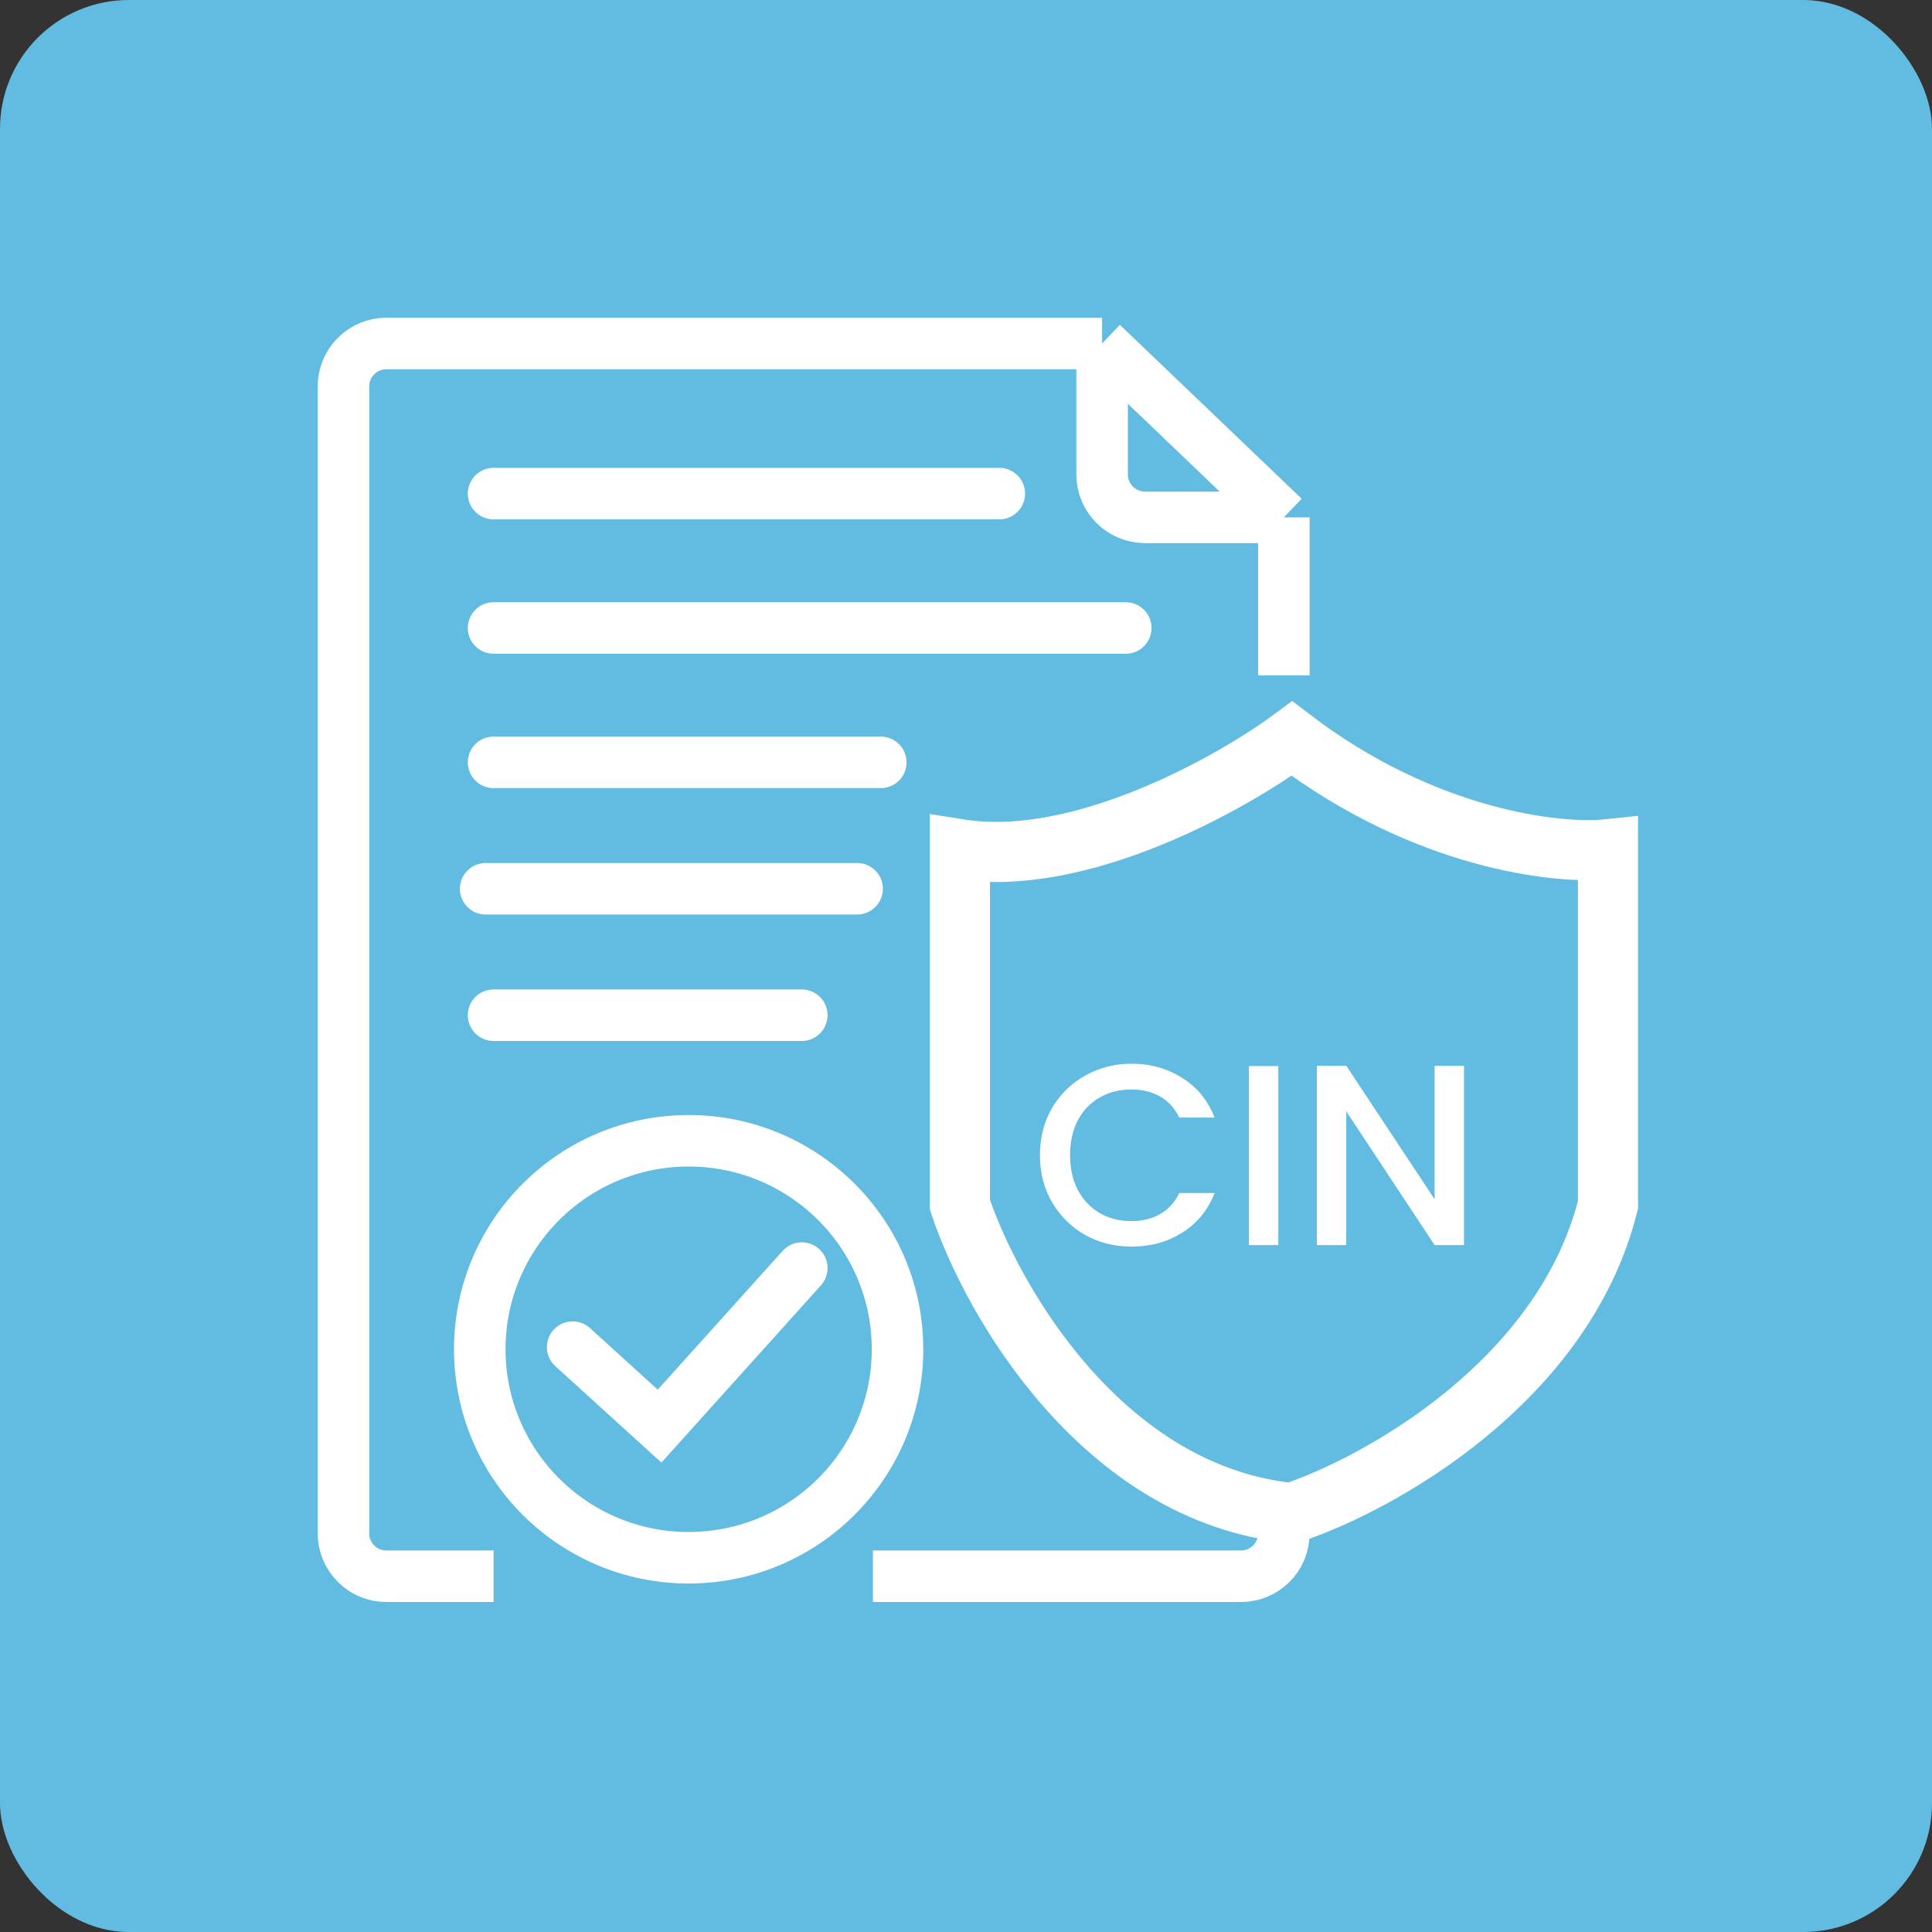
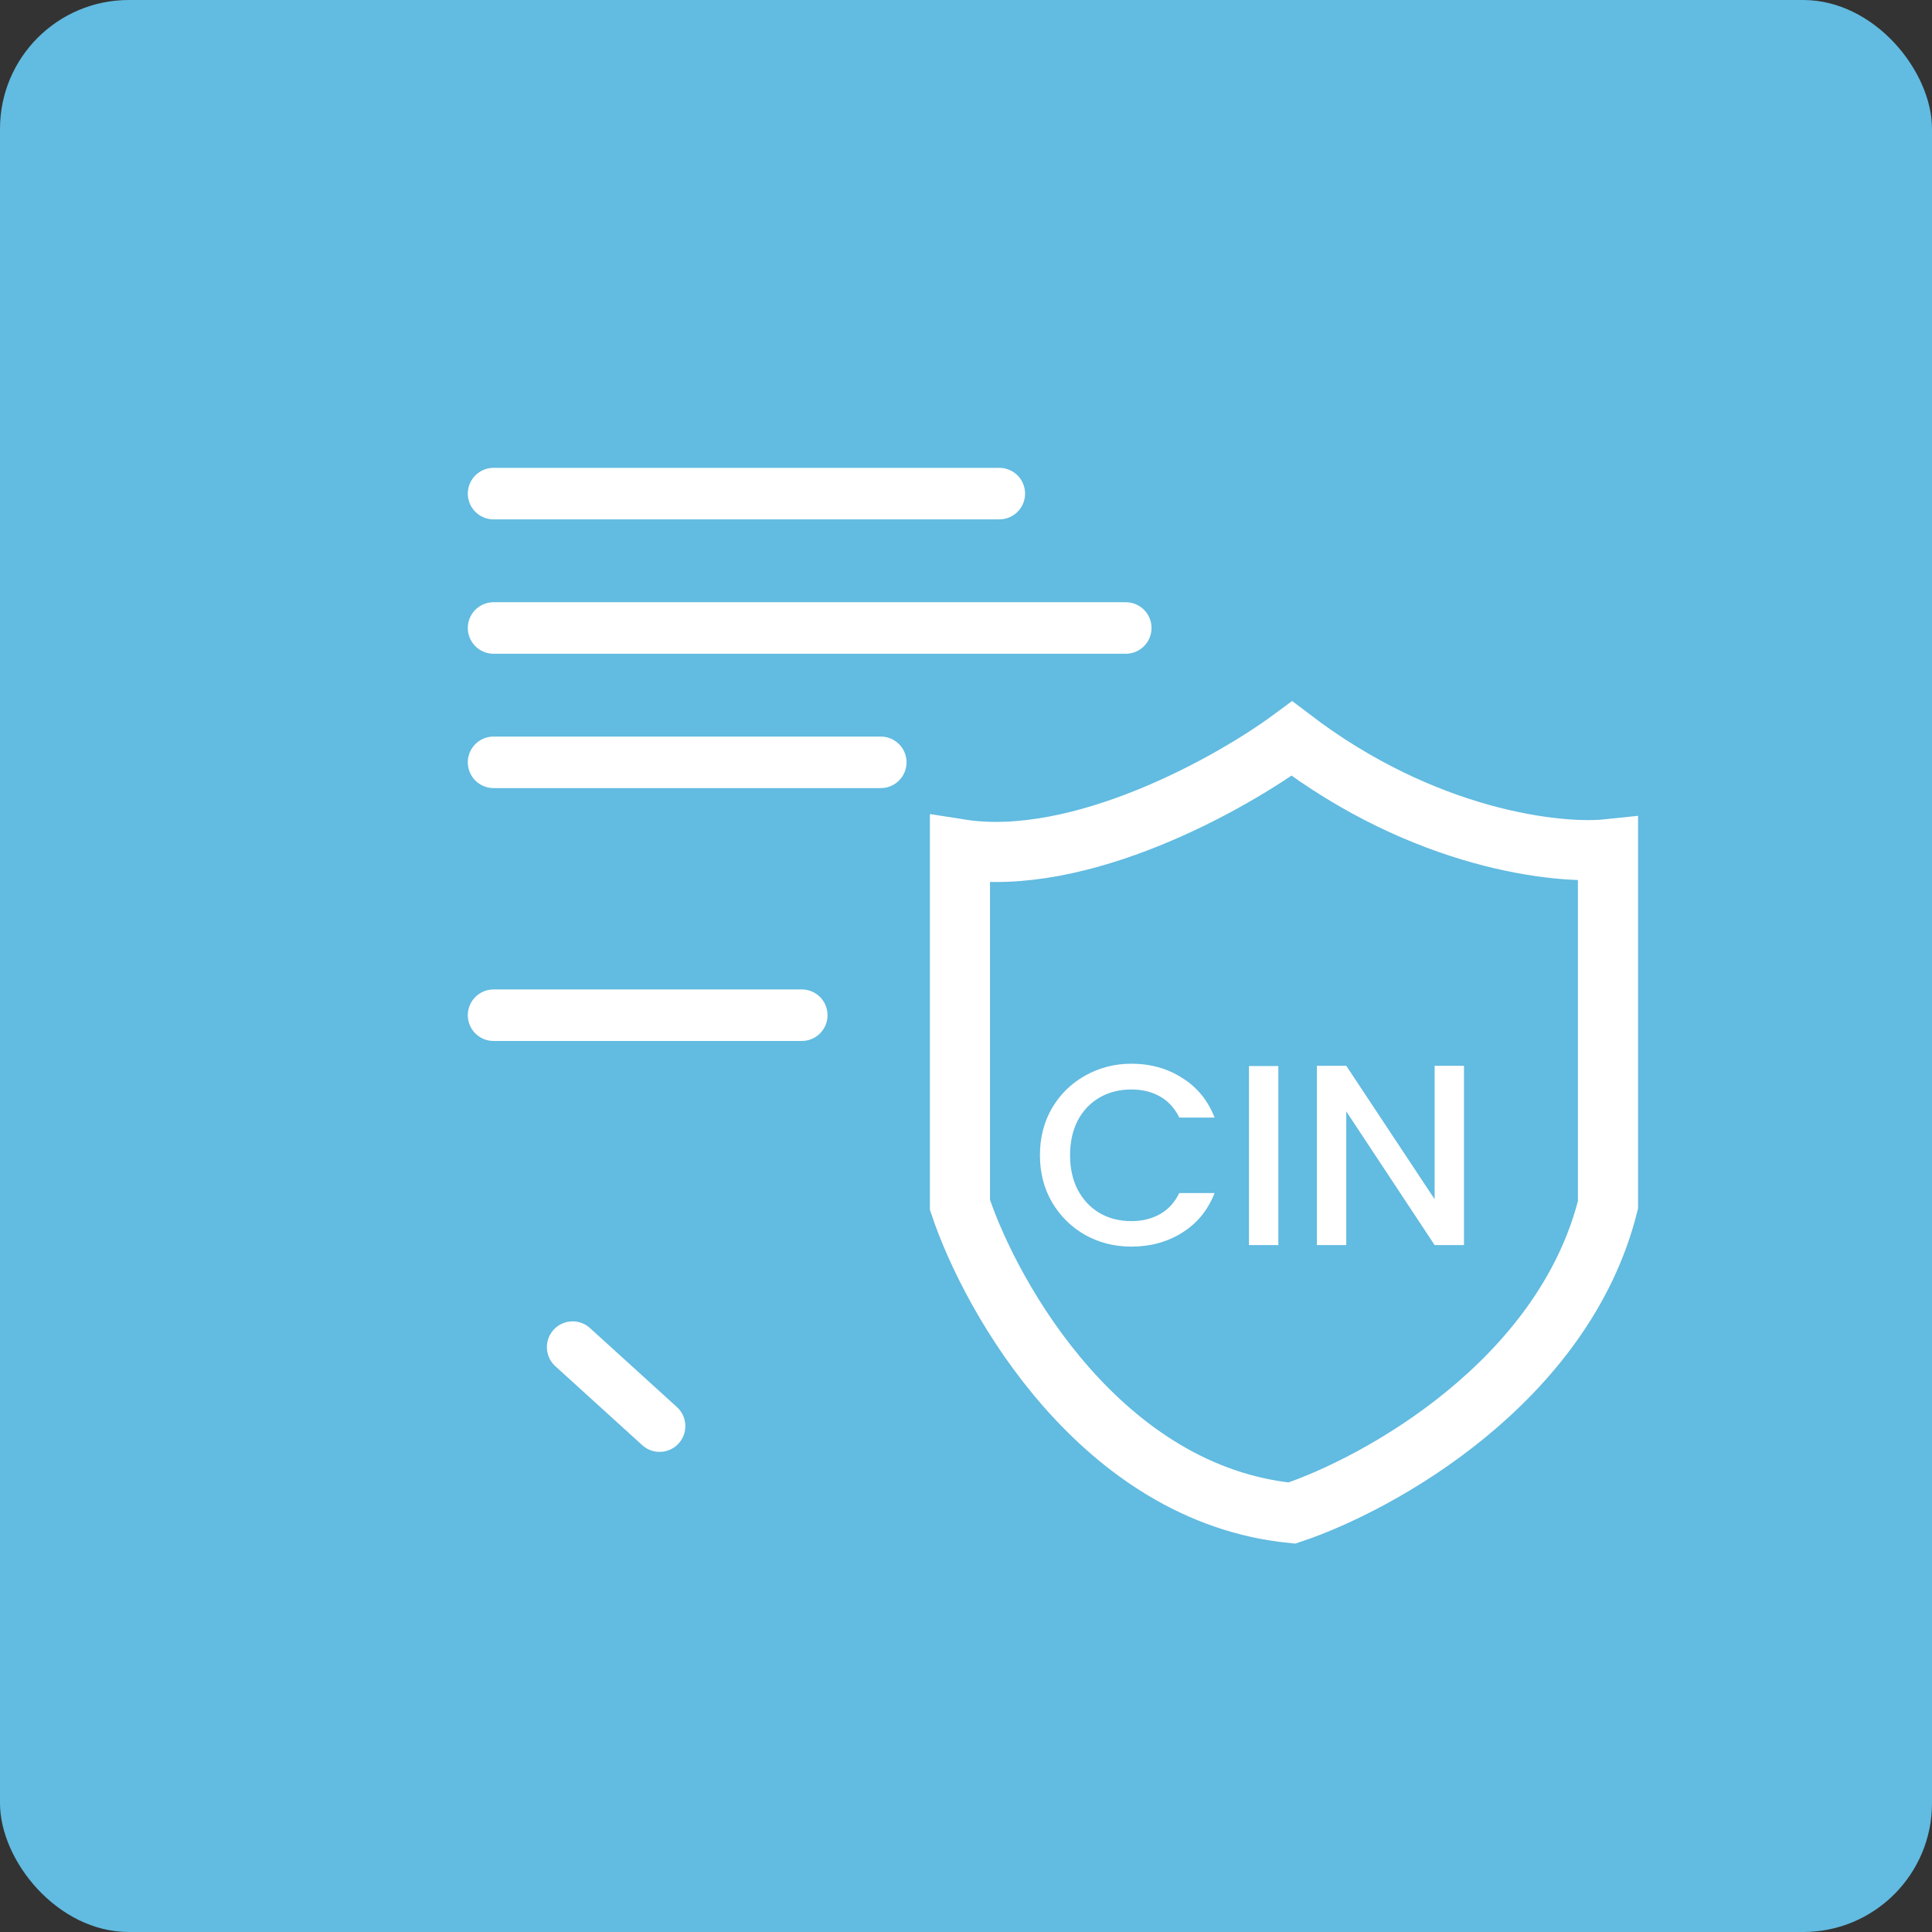
<svg xmlns="http://www.w3.org/2000/svg" width="45" height="45" viewBox="0 0 45 45" fill="none">
  <rect x="0" y="0" width="45" height="45" fill="#333333" stroke="none" />
  <rect width="45" height="45" rx="3" fill="#62BBE0" />
  <path d="M11.496 11.497H23.276" stroke="white" stroke-width="1.2" stroke-linecap="round" />
  <path d="M11.496 14.627H26.221" stroke="white" stroke-width="1.2" stroke-linecap="round" />
  <path d="M11.496 17.756H20.515" stroke="white" stroke-width="1.2" stroke-linecap="round" />
-   <path d="M11.312 20.701H19.964" stroke="white" stroke-width="1.2" stroke-linecap="round" />
  <path d="M11.496 23.646H18.675" stroke="white" stroke-width="1.2" stroke-linecap="round" />
-   <path d="M11.497 36.714H9C8.448 36.714 8 36.267 8 35.714V9C8 8.448 8.448 8 9 8H25.67M25.67 8L29.904 12.05M25.67 8V11.05C25.67 11.602 26.118 12.05 26.67 12.05H29.904M29.904 12.05V15.731M20.332 36.714H28.904C29.456 36.714 29.904 36.267 29.904 35.714V35.61" stroke="white" stroke-width="1.2" />
-   <path d="M15.935 26.572C18.622 26.514 20.846 28.642 20.904 31.322C20.961 34.002 18.832 36.223 16.145 36.282C13.459 36.34 11.234 34.213 11.176 31.532C11.118 28.852 13.249 26.63 15.935 26.572Z" stroke="white" stroke-width="1.2" />
-   <path d="M13.338 31.377L15.363 33.217L18.676 29.536" stroke="white" stroke-width="1.2" stroke-linecap="round" />
+   <path d="M13.338 31.377L15.363 33.217" stroke="white" stroke-width="1.2" stroke-linecap="round" />
  <path d="M22.359 19.78C25.157 20.222 28.679 18.246 30.09 17.203C33.182 19.559 36.287 19.903 37.453 19.78V28.063C36.422 32.186 32.115 34.567 30.09 35.242C25.673 34.8 23.096 30.272 22.359 28.063V19.78Z" stroke="white" stroke-width="1.4" stroke-linecap="round" />
  <path d="M24.222 26.906C24.222 26.498 24.316 26.132 24.504 25.808C24.696 25.484 24.954 25.232 25.278 25.052C25.606 24.868 25.964 24.776 26.352 24.776C26.796 24.776 27.19 24.886 27.534 25.106C27.882 25.322 28.134 25.63 28.29 26.03H27.468C27.36 25.81 27.21 25.646 27.018 25.538C26.826 25.43 26.604 25.376 26.352 25.376C26.076 25.376 25.83 25.438 25.614 25.562C25.398 25.686 25.228 25.864 25.104 26.096C24.984 26.328 24.924 26.598 24.924 26.906C24.924 27.214 24.984 27.484 25.104 27.716C25.228 27.948 25.398 28.128 25.614 28.256C25.83 28.38 26.076 28.442 26.352 28.442C26.604 28.442 26.826 28.388 27.018 28.28C27.21 28.172 27.36 28.008 27.468 27.788H28.29C28.134 28.188 27.882 28.496 27.534 28.712C27.19 28.928 26.796 29.036 26.352 29.036C25.96 29.036 25.602 28.946 25.278 28.766C24.954 28.582 24.696 28.328 24.504 28.004C24.316 27.68 24.222 27.314 24.222 26.906ZM29.775 24.83V29H29.091V24.83H29.775ZM34.099 29H33.415L31.357 25.886V29H30.673V24.824H31.357L33.415 27.932V24.824H34.099V29Z" fill="white" />
</svg>